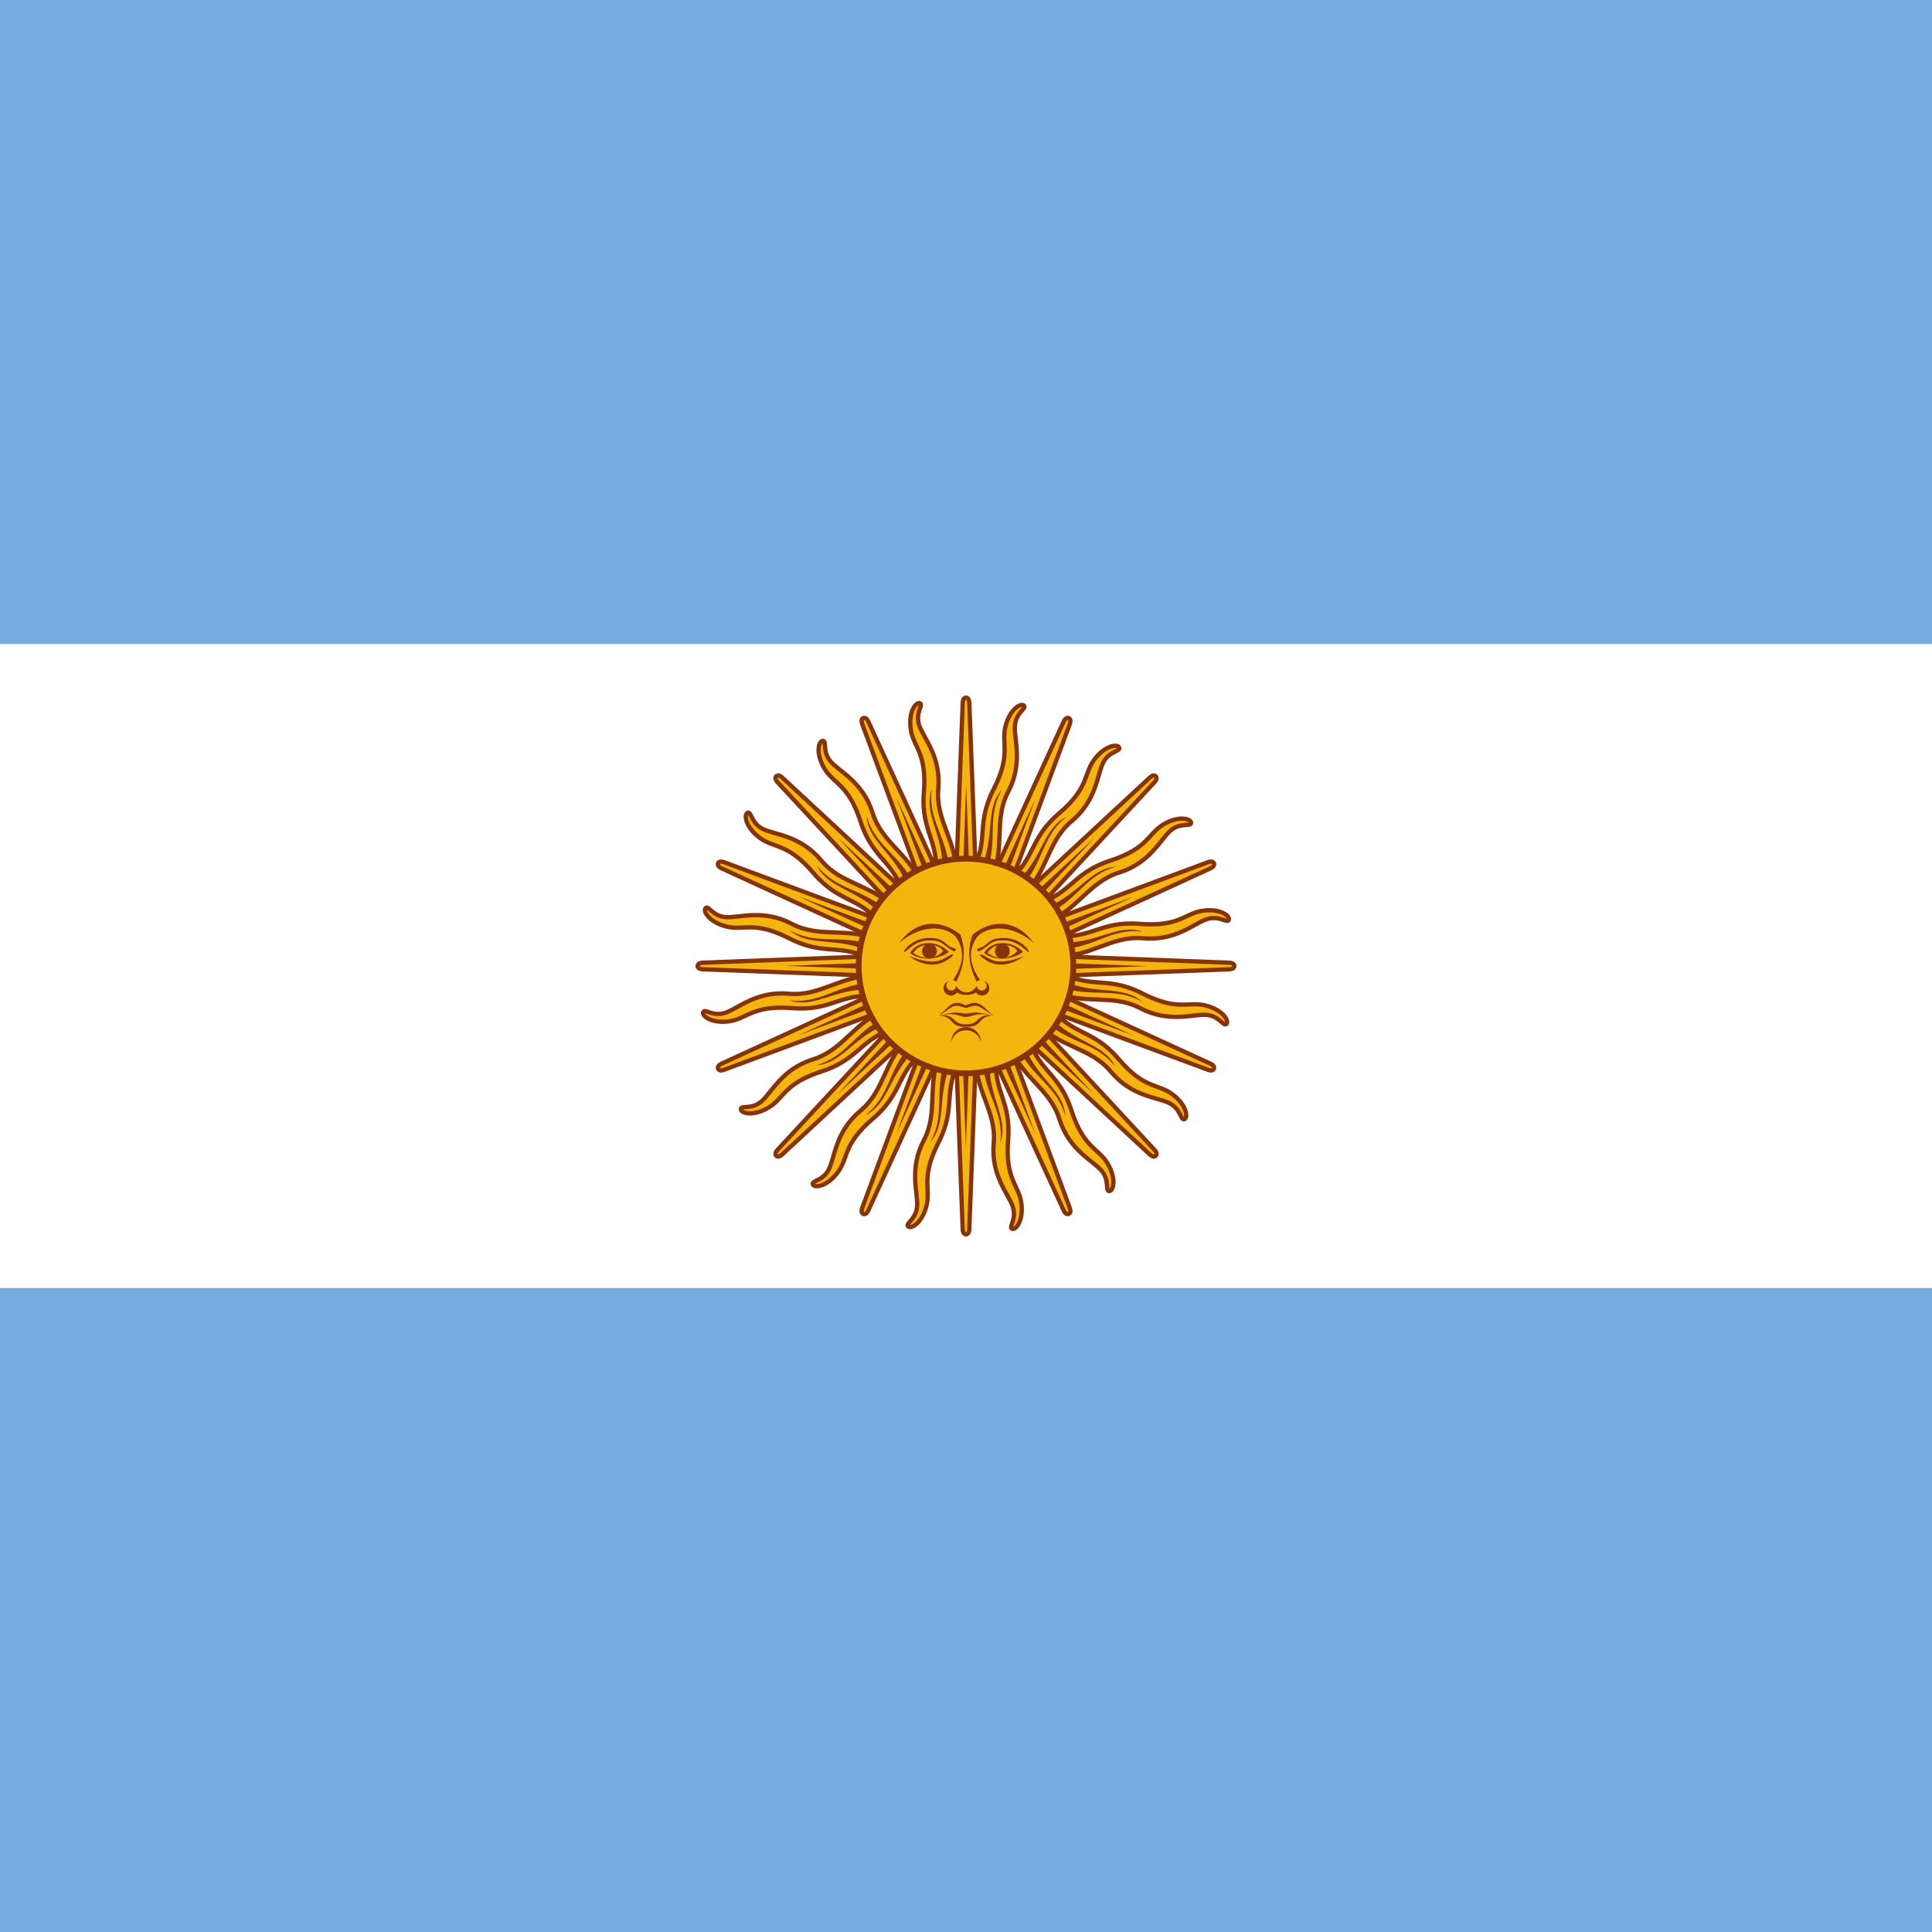
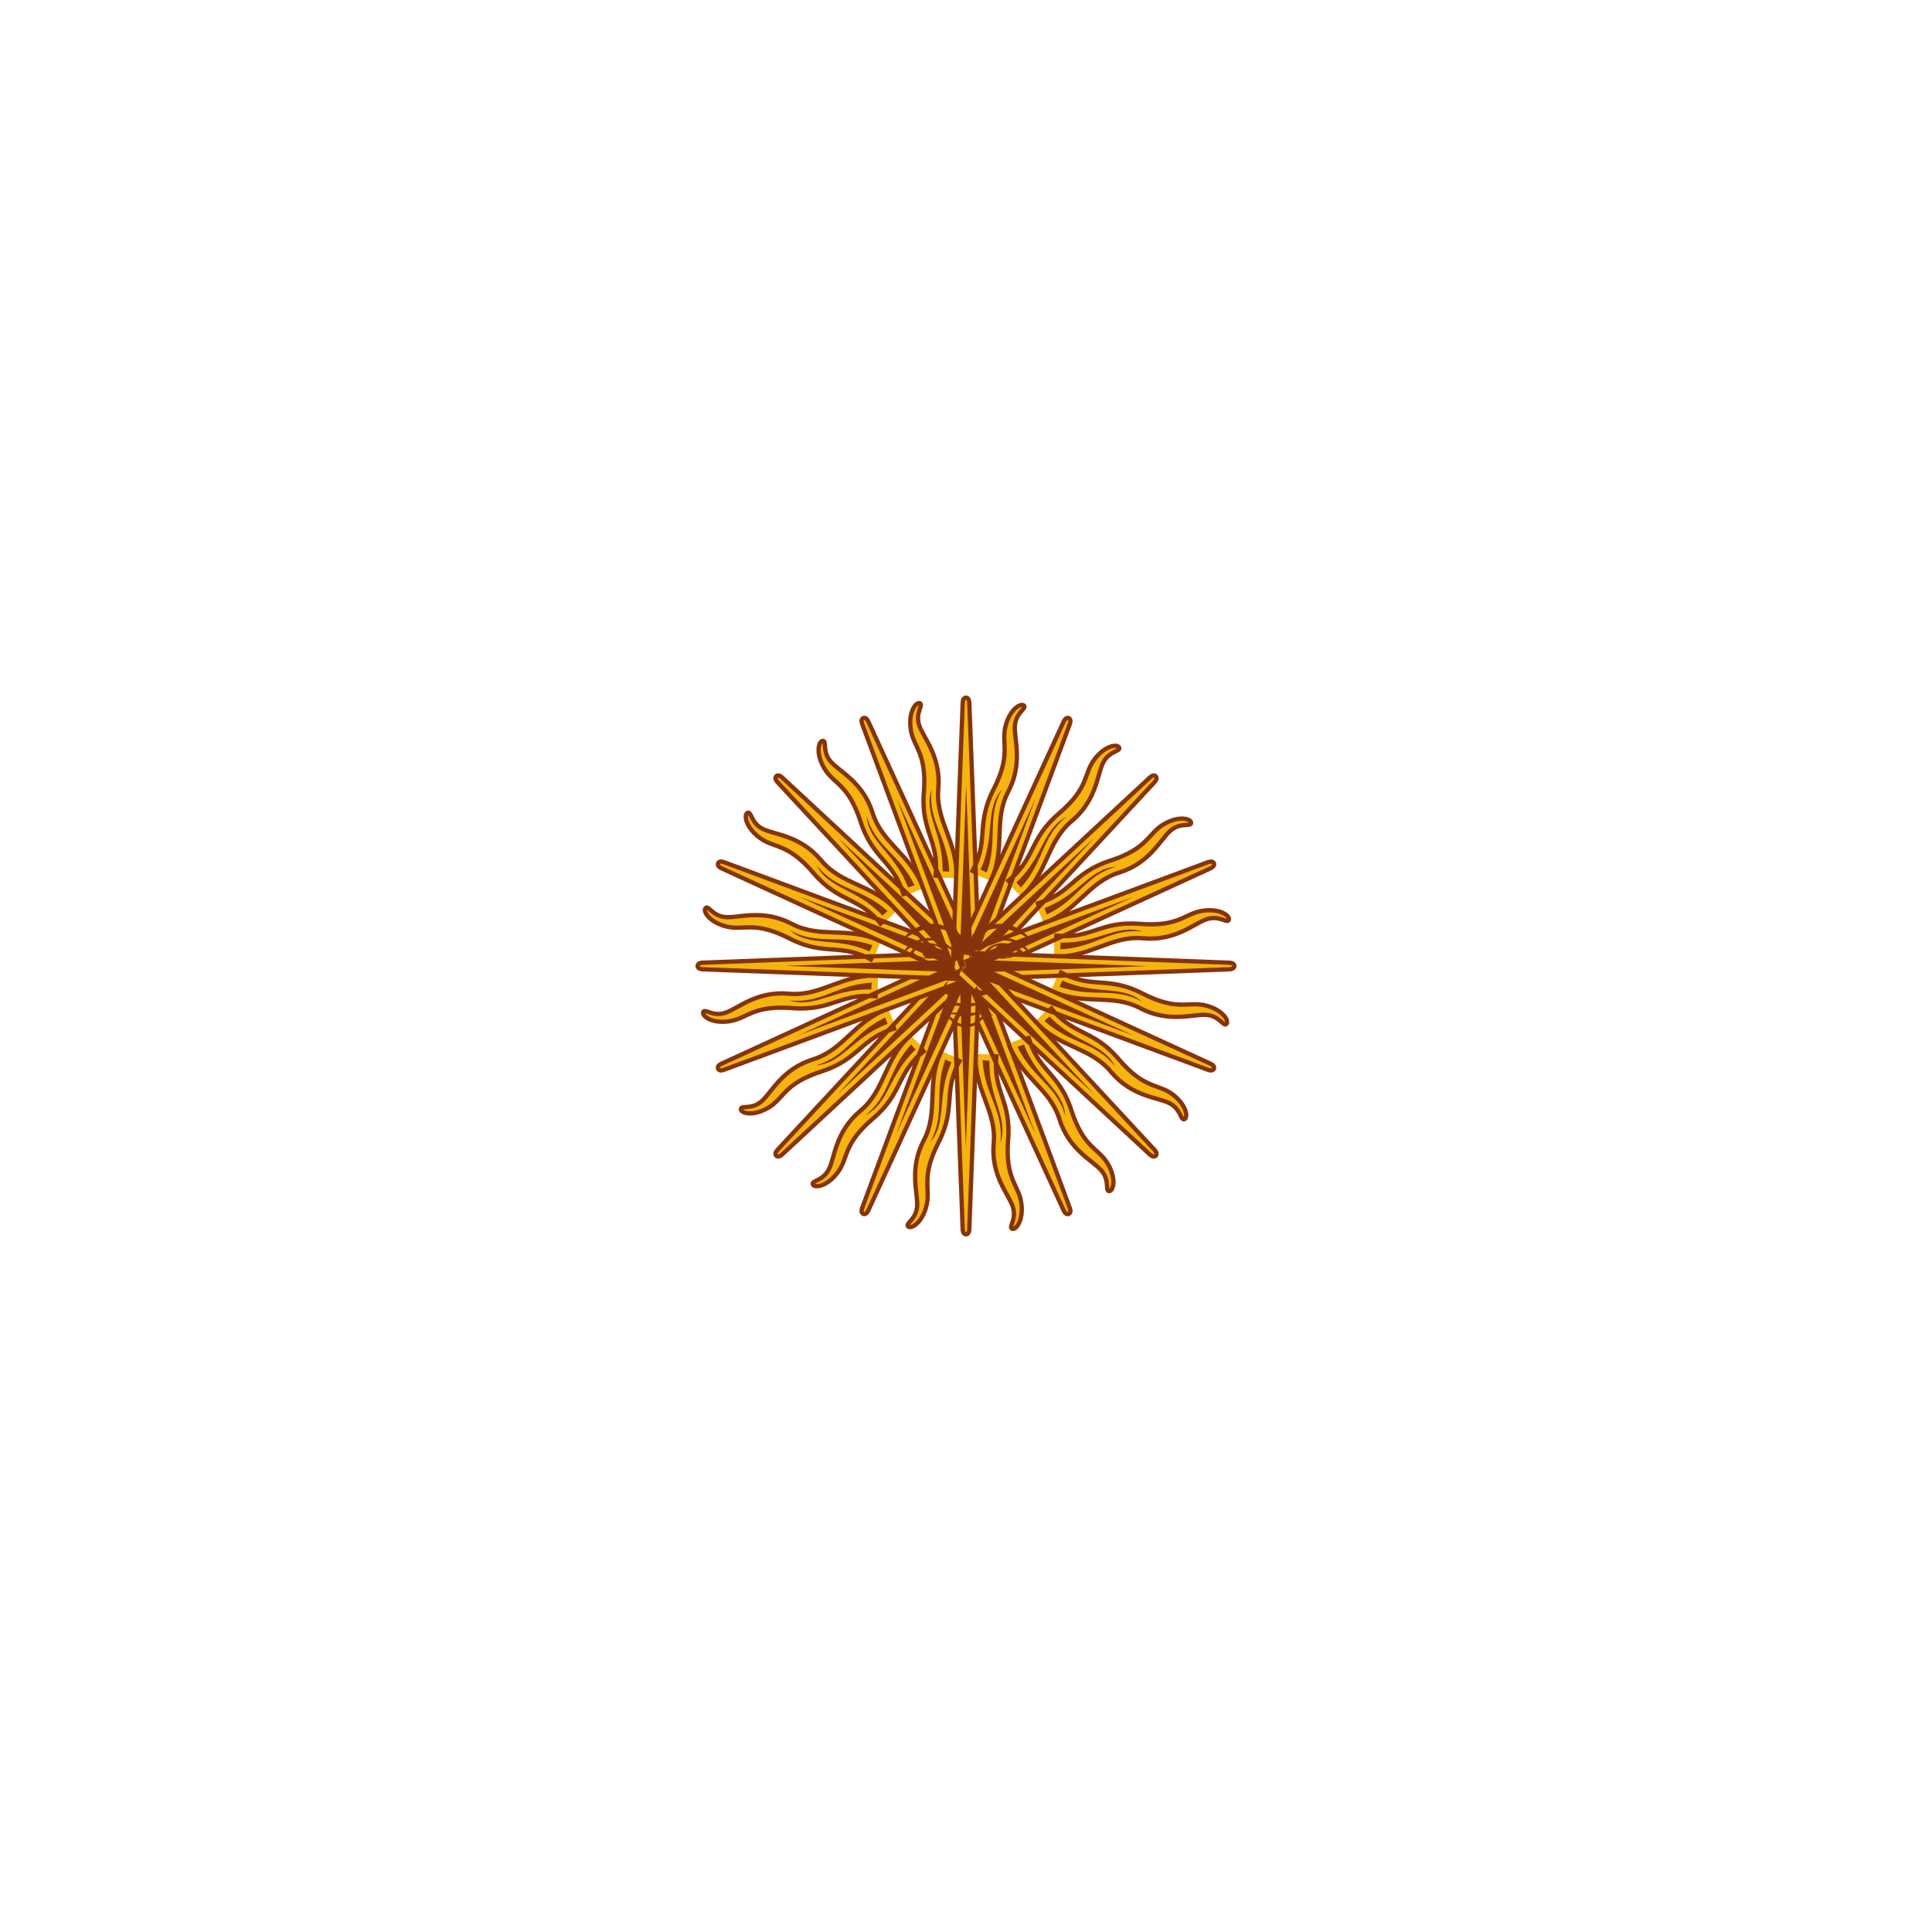
<svg xmlns="http://www.w3.org/2000/svg" xmlns:ns1="http://sodipodi.sourceforge.net/DTD/sodipodi-0.dtd" xmlns:ns2="http://www.inkscape.org/namespaces/inkscape" xmlns:xlink="http://www.w3.org/1999/xlink" version="1.0" width="100%" height="100%" viewBox="0 0 500 500" id="svg54" ns1:docname="argentina.svg" ns2:version="0.92.3 (2405546, 2018-03-11)">
  <defs id="defs58" />
  <ns1:namedview pagecolor="#ffffff" bordercolor="#666666" borderopacity="1" objecttolerance="10" gridtolerance="10" guidetolerance="10" ns2:pageopacity="0" ns2:pageshadow="2" ns2:window-width="1853" ns2:window-height="1016" id="namedview56" showgrid="false" ns2:snap-page="true" ns2:zoom="1.2268303" ns2:cx="206.43498" ns2:cy="225.36977" ns2:window-x="67" ns2:window-y="27" ns2:window-maximized="1" ns2:current-layer="svg54" />
-   <rect width="500" height="500" id="rect2" x="0" y="0" style="fill:#74acdf;stroke-width:0.791" />
-   <rect y="166.67" width="500" height="166.67" id="rect4" x="0" style="fill:#ffffff;stroke-width:0.791" />
  <g id="g895" transform="translate(-150)">
    <g id="rays">
      <path style="fill:#f6b40e;stroke:#85340a;stroke-width:1.112" ns2:connector-curvature="0" d="m 396.84,251.31 28.454,61.992 c 0,0 0.49,1.185 1.28,0.859 0.79,-0.327 0.299,-1.512 0.299,-1.512 l -23.715,-63.956 m -0.68,24.12 c -0.346,9.428 5.453,14.613 4.694,23.032 -0.757,8.42 3.867,13.18 4.94,16.454 1.073,3.274 -1.16,5.232 -0.198,5.698 0.963,0.466 3.07,-2.121 2.383,-6.776 -0.687,-4.655 -4.22,-6.037 -3.39,-16.32 0.83,-10.283 -4.206,-12.678 -2.98,-22.058" id="ray1" />
      <use height="100%" width="100%" y="0" x="0" id="use7" transform="rotate(22.5,400,250)" xlink:href="#ray1" />
      <use height="100%" width="100%" y="0" x="0" id="use9" transform="rotate(45,400,250)" xlink:href="#ray1" />
      <use height="100%" width="100%" y="0" x="0" id="use11" transform="rotate(67.5,400,250)" xlink:href="#ray1" />
      <path style="fill:#85340a" ns2:connector-curvature="0" d="m 404.31,274.41 c 0.453,9.054 5.587,13.063 4.579,21.314 2.213,-6.525 -3.123,-11.583 -2.82,-21.22 m -7.649,-23.757 19.487,42.577 -16.329,-43.887" id="ray2" />
      <use height="100%" width="100%" y="0" x="0" id="use14" transform="rotate(22.5,400,250)" xlink:href="#ray2" />
      <use height="100%" width="100%" y="0" x="0" id="use16" transform="rotate(45,400,250)" xlink:href="#ray2" />
      <use height="100%" width="100%" y="0" x="0" id="use18" transform="rotate(67.5,400,250)" xlink:href="#ray2" />
    </g>
    <use height="100%" width="100%" y="0" x="0" id="use21" transform="rotate(90,400,250)" xlink:href="#rays" />
    <use height="100%" width="100%" y="0" x="0" id="use23" transform="rotate(180,400,250)" xlink:href="#rays" />
    <use height="100%" width="100%" y="0" x="0" id="use25" transform="rotate(-90,400,250)" xlink:href="#rays" />
-     <circle style="fill:#f6b40e;stroke:#85340a;stroke-width:1.5" id="circle27" cx="400" cy="250" r="27.778" />
    <path style="fill:#843511" ns2:connector-curvature="0" d="m 409.47,244.06 c -1.897,3e-5 -3.713,0.822 -4.781,2.531 2.137,1.923 6.856,2.132 10.062,-0.219 -1.388,-1.495 -3.385,-2.312 -5.281,-2.312 z m -0.031,0.438 c 1.846,-0.034 3.572,0.814 3.812,1.656 -2.137,2.35 -5.551,2.146 -7.688,0.438 0.935,-1.496 2.439,-2.068 3.875,-2.094 z" id="loweyecontour" />
    <use height="100%" width="100%" y="0" x="0" id="use30" transform="matrix(-1,0,0,1,800.25,0)" xlink:href="#uppalpebra" />
    <use height="100%" width="100%" y="0" x="0" id="use32" transform="matrix(-1,0,0,1,800.25,0)" xlink:href="#eyebrow_nose" />
    <use transform="translate(18.862)" height="100%" width="100%" y="0" x="0" id="use34" xlink:href="#pupil" />
    <use height="100%" width="100%" y="0" x="0" id="use36" transform="matrix(-1,0,0,1,800.25,0)" xlink:href="#lowpalpebra" />
    <path style="fill:#85340a" ns2:connector-curvature="0" id="path38" d="m 395.75,253.84 c -0.913,0.167 -1.562,0.977 -1.562,1.906 0,1.061 0.877,1.906 1.938,1.906 0.627,0 1.202,-0.297 1.562,-0.812 0.74,0.556 1.765,0.615 2.312,0.625 0.084,0.002 0.193,0 0.25,0 0.548,-0.01 1.573,-0.069 2.312,-0.625 0.36,0.516 0.936,0.812 1.562,0.812 1.06,0 1.938,-0.845 1.938,-1.906 0,-0.929 -0.649,-1.74 -1.562,-1.906 0.513,0.181 0.844,0.676 0.844,1.219 0,0.707 -0.571,1.281 -1.281,1.281 -0.68,0 -1.241,-0.54 -1.281,-1.219 -0.209,0.416 -1.034,1.655 -2.656,1.719 -1.622,-0.064 -2.448,-1.302 -2.656,-1.719 -0.04,0.679 -0.601,1.219 -1.281,1.219 -0.71,0 -1.281,-0.574 -1.281,-1.281 0,-0.542 0.331,-1.038 0.844,-1.219 z" />
    <path style="fill:#85340a" ns2:connector-curvature="0" id="path40" d="m 397.84,259.53 c -2.138,0 -2.983,1.937 -4.906,3.219 1.069,-0.426 1.91,-1.269 3.406,-2.125 1.496,-0.854 2.772,0.188 3.625,0.188 h 0.031 c 0.853,0 2.129,-1.042 3.625,-0.188 1.497,0.856 2.369,1.699 3.438,2.125 -1.923,-1.282 -2.8,-3.219 -4.938,-3.219 -0.427,0 -1.272,0.231 -2.125,0.656 H 399.965 C 399.112,259.76 398.267,259.53 397.84,259.53 Z" />
    <path style="fill:#85340a" ns2:connector-curvature="0" id="path42" d="m 397.12,262.06 c -0.844,0.037 -1.96,0.207 -3.562,0.688 3.847,-0.854 4.696,0.438 6.406,0.438 h 0.031 c 1.71,0 2.559,-1.292 6.406,-0.438 -4.274,-1.282 -5.124,-0.438 -6.406,-0.438 h -0.031 c -0.801,0 -1.437,-0.312 -2.844,-0.25 z" />
    <path style="fill:#85340a" ns2:connector-curvature="0" id="path44" d="m 393.75,262.72 c -0.248,0.003 -0.519,0.005 -0.812,0.031 4.488,0.428 2.331,3 7.031,3 h 0.031 c 4.701,0 2.575,-2.572 7.062,-3 -4.701,-0.427 -3.215,2.344 -7.062,2.344 h -0.031 c -3.607,0 -2.496,-2.421 -6.219,-2.375 z" />
-     <path style="fill:#85340a" ns2:connector-curvature="0" id="path46" d="m 403.85,269.66 c 0,-2.123 -1.723,-3.846 -3.846,-3.846 -2.123,0 -3.846,1.723 -3.846,3.846 0.423,-1.781 2.017,-3.039 3.846,-3.039 1.833,0 3.424,1.259 3.846,3.039 z" />
    <path style="fill:#85340a" ns2:connector-curvature="0" d="m 382.73,244.02 c 4.915,-4.273 11.11,-4.915 14.53,-1.709 0.837,1.121 1.373,2.319 1.593,3.57 0.43,2.433 -0.33,5.062 -2.237,7.756 0.215,-0.001 0.643,0.212 0.857,0.427 1.697,-3.244 2.297,-6.576 1.74,-9.745 -0.146,-0.828 -0.373,-1.643 -0.67,-2.436 -4.701,-3.845 -11.11,-4.273 -15.811,2.138 z" id="eyebrow_nose" />
    <path style="fill:#85340a" ns2:connector-curvature="0" d="m 390.42,242.74 c 2.777,0 3.419,0.642 4.701,1.71 1.283,1.068 1.923,0.854 2.137,1.068 0.212,0.214 0,0.854 -0.427,0.64 -0.427,-0.214 -1.283,-0.64 -2.563,-1.709 -1.283,-1.07 -2.563,-1.068 -3.846,-1.068 -3.846,0 -5.983,3.205 -6.409,2.991 -0.427,-0.214 2.137,-3.632 6.409,-3.632 z" id="uppalpebra" />
    <use transform="translate(-19.181)" height="100%" width="100%" y="0" x="0" id="use50" xlink:href="#loweyecontour" />
    <circle style="fill:#85340a" r="1.923" cx="390.54" cy="246.15" id="pupil" />
-     <path style="fill:#85340a" ns2:connector-curvature="0" d="m 385.29,247.44 c 3.633,2.778 7.265,2.564 9.402,1.282 2.137,-1.282 2.137,-1.709 1.71,-1.709 -0.427,0 -0.853,0.427 -2.563,1.281 -1.71,0.856 -4.273,0.856 -8.546,-0.854 z" id="lowpalpebra" />
  </g>
</svg>